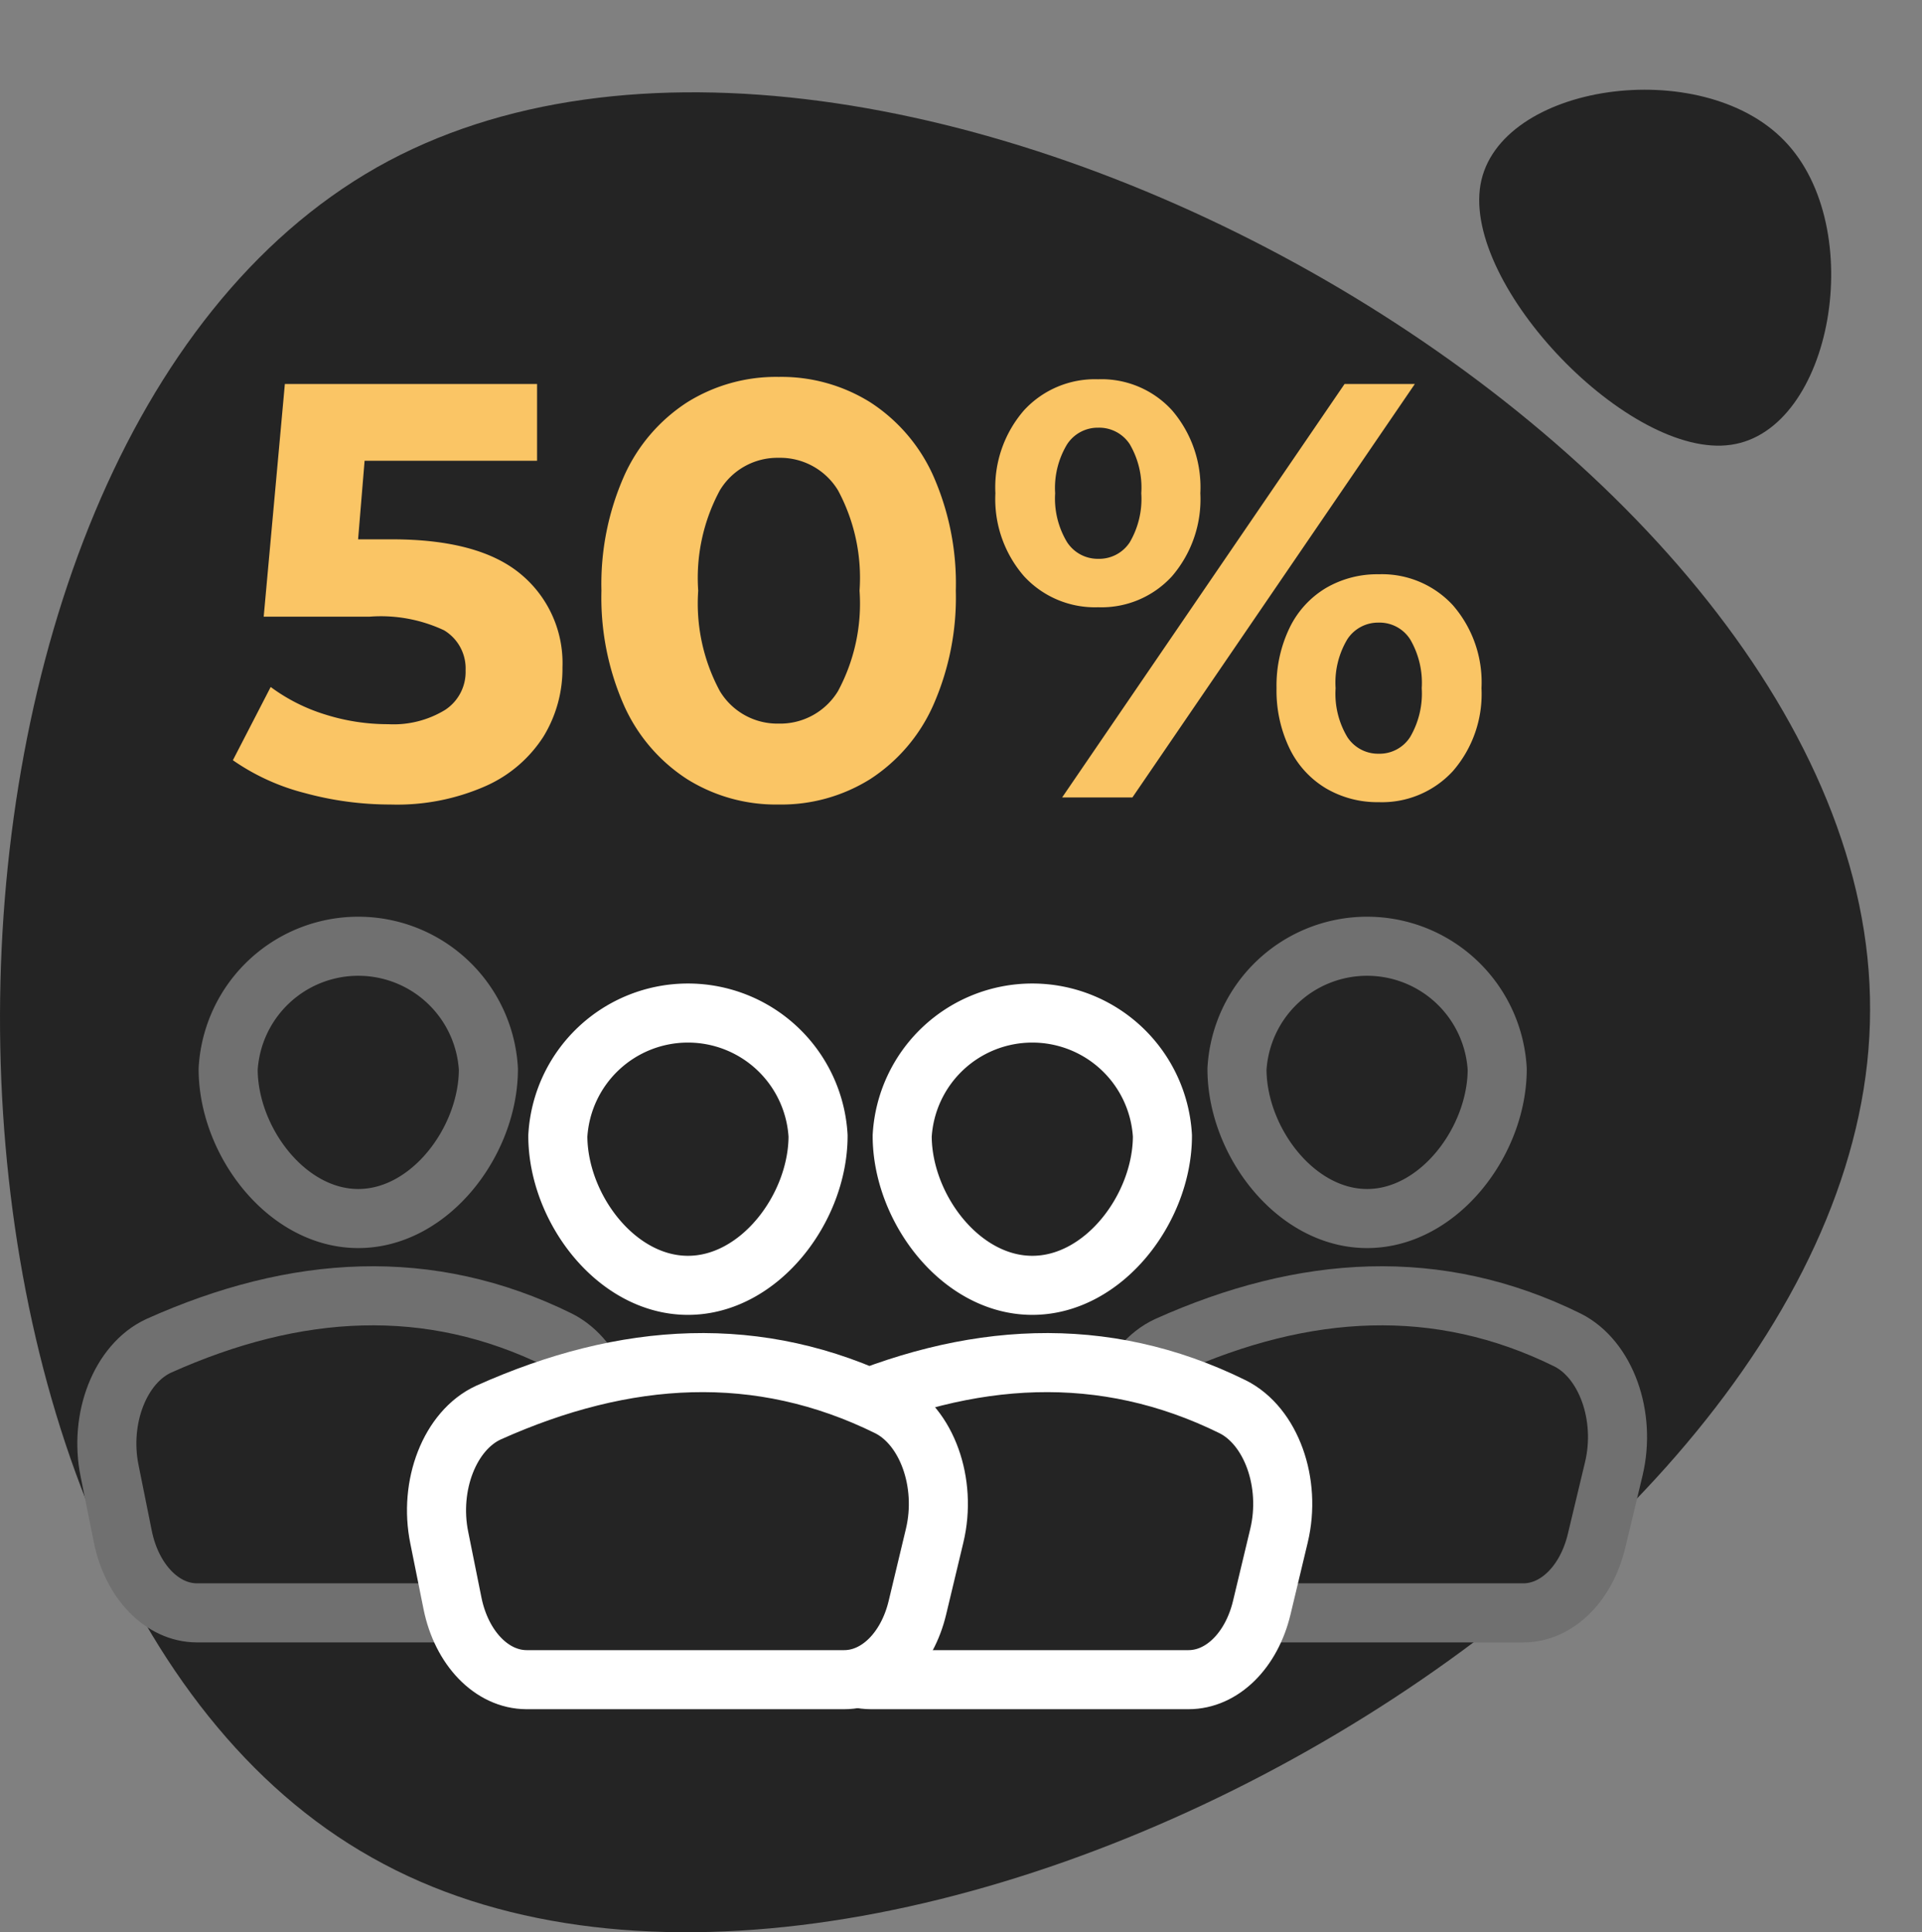
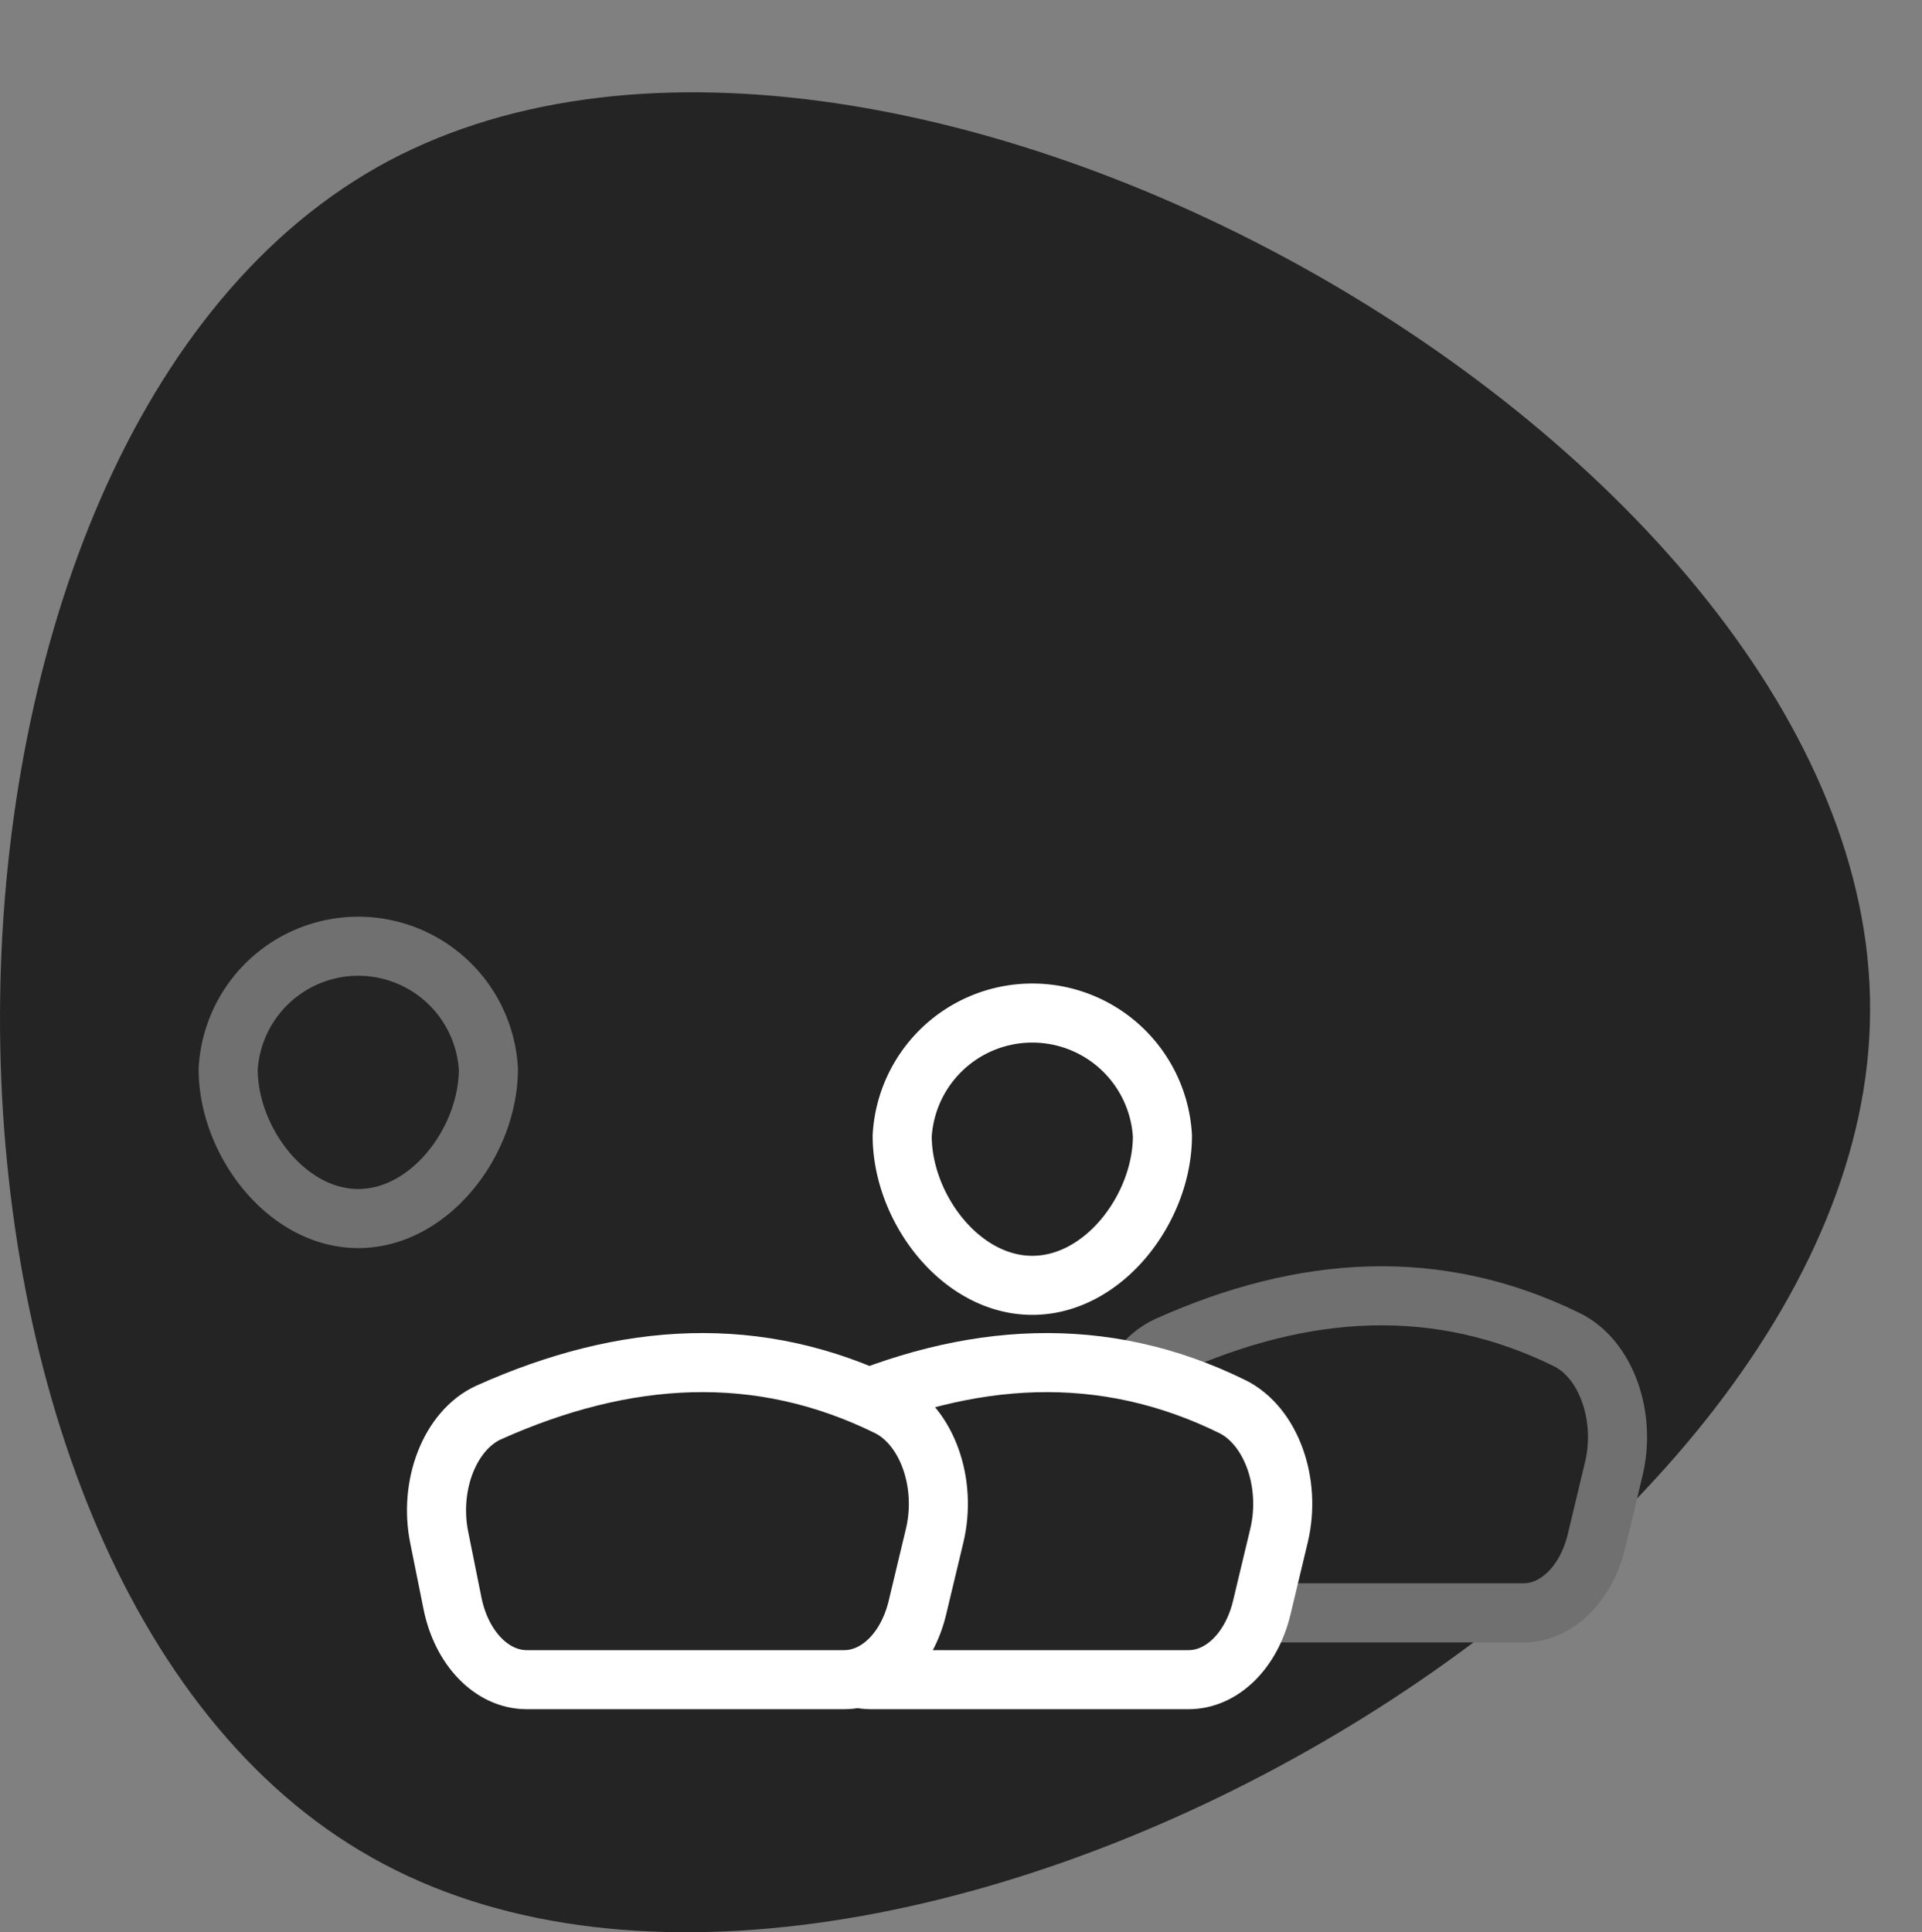
<svg xmlns="http://www.w3.org/2000/svg" width="97.624" height="98.143" viewBox="0 0 97.624 98.143">
  <rect x="0" y="0" width="97.624" height="98.143" fill="#808080" stroke="none" />
  <g id="Group_109576" data-name="Group 109576" transform="translate(-639.206 -1790.496)">
    <path id="blob" d="M51.966,34.1c-14.184,25.285-71.413,25.161-85.844-.247C-48.185,8.569-19.694-42.123,8.921-42,37.536-42,66.274,8.816,51.966,34.1Z" transform="translate(692.193 1832.879) rotate(90)" fill="#242424" />
-     <path id="blob-2" data-name="blob" d="M-18.532-29.316c-3.031,4.214-15.262,4.194-18.346-.041C-39.936-33.571-33.847-42.021-27.732-42-21.616-42-15.475-33.53-18.532-29.316Z" transform="matrix(0.695, 0.719, -0.719, 0.695, 718.928, 1846.787)" fill="#242424" />
    <g id="Group_109501" data-name="Group 109501" transform="translate(656.256 1840.371)">
      <g id="Group_109564" data-name="Group 109564" transform="translate(39.619 -1.814)">
-         <path id="Path_17565" data-name="Path 17565" d="M1350.828,2194.7c0,3.649-2.959,7.592-6.609,7.592s-6.609-3.943-6.609-7.592a6.62,6.62,0,0,1,13.218,0Z" transform="translate(-1331.449 -2188.46)" fill="none" stroke="#707070" stroke-width="3" />
        <path id="Path_17566" data-name="Path 17566" d="M1292.87,2332.107h16.138c1.7,0,3.2-1.48,3.72-3.661l.875-3.657c.641-2.68-.4-5.567-2.357-6.545-6.567-3.237-13.356-2.822-20.312.3-1.947.9-3.039,3.683-2.492,6.356l.669,3.323C1289.571,2330.51,1291.111,2332.1,1292.87,2332.107Z" transform="translate(-1288.302 -2298.246)" fill="#242424" stroke="#707070" stroke-width="3" />
      </g>
      <g id="Group_109561" data-name="Group 109561" transform="translate(-11.622 -1.814)">
        <path id="Path_17565-2" data-name="Path 17565" d="M1350.828,2194.7c0,3.649-2.959,7.592-6.609,7.592s-6.609-3.943-6.609-7.592a6.62,6.62,0,0,1,13.218,0Z" transform="translate(-1331.449 -2188.46)" fill="none" stroke="#707070" stroke-width="3" />
-         <path id="Path_17566-2" data-name="Path 17566" d="M1292.87,2332.107h16.138c1.7,0,3.2-1.48,3.72-3.661l.875-3.657c.641-2.68-.4-5.567-2.357-6.545-6.567-3.237-13.356-2.822-20.312.3-1.947.9-3.039,3.683-2.492,6.356l.669,3.323C1289.571,2330.51,1291.111,2332.1,1292.87,2332.107Z" transform="translate(-1288.302 -2298.246)" fill="#242424" stroke="#707070" stroke-width="3" />
      </g>
      <g id="Group_109557" data-name="Group 109557" transform="translate(22.614 1.579)">
        <path id="Path_17565-3" data-name="Path 17565" d="M1350.828,2194.7c0,3.649-2.959,7.592-6.609,7.592s-6.609-3.943-6.609-7.592a6.62,6.62,0,0,1,13.218,0Z" transform="translate(-1331.449 -2188.46)" fill="none" stroke="#fff" stroke-width="3" />
        <path id="Path_17566-3" data-name="Path 17566" d="M1292.87,2332.107h16.138c1.7,0,3.2-1.48,3.72-3.661l.875-3.657c.641-2.68-.4-5.567-2.357-6.545-6.567-3.237-13.356-2.822-20.312.3-1.947.9-3.039,3.683-2.492,6.356l.669,3.323C1289.571,2330.51,1291.111,2332.1,1292.87,2332.107Z" transform="translate(-1288.302 -2298.246)" fill="#242424" stroke="#fff" stroke-width="3" />
      </g>
      <g id="Group_109566" data-name="Group 109566" transform="translate(5.123 1.579)">
-         <path id="Path_17565-4" data-name="Path 17565" d="M1350.828,2194.7c0,3.649-2.959,7.592-6.609,7.592s-6.609-3.943-6.609-7.592a6.62,6.62,0,0,1,13.218,0Z" transform="translate(-1331.449 -2188.46)" fill="none" stroke="#fff" stroke-width="3" />
        <path id="Path_17566-4" data-name="Path 17566" d="M1292.87,2332.107h16.138c1.7,0,3.2-1.48,3.72-3.661l.875-3.657c.641-2.68-.4-5.567-2.357-6.545-6.567-3.237-13.356-2.822-20.312.3-1.947.9-3.039,3.683-2.492,6.356l.669,3.323C1289.571,2330.51,1291.111,2332.1,1292.87,2332.107Z" transform="translate(-1288.302 -2298.246)" fill="#242424" stroke="#fff" stroke-width="3" />
      </g>
    </g>
-     <path id="Path_86981" data-name="Path 86981" d="M-23.895-13.11q4.44,0,6.555,1.77A5.865,5.865,0,0,1-15.225-6.6a6.584,6.584,0,0,1-.96,3.5A6.705,6.705,0,0,1-19.11-.585,11.13,11.13,0,0,1-23.955.36,16.517,16.517,0,0,1-28.32-.225,11.244,11.244,0,0,1-31.965-1.89l1.92-3.72a9.189,9.189,0,0,0,2.76,1.395,10.55,10.55,0,0,0,3.21.495,5.029,5.029,0,0,0,2.88-.72,2.3,2.3,0,0,0,1.05-2.01A2.258,2.258,0,0,0-21.24-8.49a7.556,7.556,0,0,0-3.8-.69H-30.4L-29.325-21h12.81v3.9h-8.76l-.33,3.99ZM-4.245.36A8.515,8.515,0,0,1-8.895-.93a8.657,8.657,0,0,1-3.2-3.735A13.556,13.556,0,0,1-13.245-10.5a13.556,13.556,0,0,1,1.155-5.835,8.657,8.657,0,0,1,3.2-3.735,8.515,8.515,0,0,1,4.65-1.29,8.515,8.515,0,0,1,4.65,1.29,8.657,8.657,0,0,1,3.2,3.735A13.556,13.556,0,0,1,4.755-10.5,13.556,13.556,0,0,1,3.6-4.665,8.657,8.657,0,0,1,.405-.93,8.515,8.515,0,0,1-4.245.36Zm0-4.11A3.434,3.434,0,0,0-1.23-5.4,9.379,9.379,0,0,0-.135-10.5,9.379,9.379,0,0,0-1.23-15.6a3.434,3.434,0,0,0-3.015-1.65A3.409,3.409,0,0,0-7.23-15.6a9.379,9.379,0,0,0-1.1,5.1,9.379,9.379,0,0,0,1.1,5.1A3.409,3.409,0,0,0-4.245-3.75Zm16.23-5.91A4.892,4.892,0,0,1,8.22-11.235,5.967,5.967,0,0,1,6.765-15.45,5.967,5.967,0,0,1,8.22-19.665a4.892,4.892,0,0,1,3.765-1.575,4.845,4.845,0,0,1,3.75,1.575,6,6,0,0,1,1.44,4.215,6,6,0,0,1-1.44,4.215A4.845,4.845,0,0,1,11.985-9.66ZM24.5-21h3.57L13.725,0h-3.57Zm-12.51,8.88a1.853,1.853,0,0,0,1.6-.84,4.361,4.361,0,0,0,.585-2.49,4.361,4.361,0,0,0-.585-2.49,1.853,1.853,0,0,0-1.6-.84,1.855,1.855,0,0,0-1.59.855,4.287,4.287,0,0,0-.6,2.475,4.287,4.287,0,0,0,.6,2.475A1.855,1.855,0,0,0,11.985-12.12ZM26.235.24A5.15,5.15,0,0,1,23.55-.465,4.776,4.776,0,0,1,21.705-2.49a6.757,6.757,0,0,1-.66-3.06,6.757,6.757,0,0,1,.66-3.06,4.776,4.776,0,0,1,1.845-2.025,5.15,5.15,0,0,1,2.685-.7A4.892,4.892,0,0,1,30-9.765,5.967,5.967,0,0,1,31.455-5.55,5.967,5.967,0,0,1,30-1.335,4.892,4.892,0,0,1,26.235.24Zm0-2.46a1.844,1.844,0,0,0,1.6-.855,4.373,4.373,0,0,0,.585-2.475,4.373,4.373,0,0,0-.585-2.475,1.844,1.844,0,0,0-1.6-.855,1.863,1.863,0,0,0-1.59.84,4.275,4.275,0,0,0-.6,2.49,4.275,4.275,0,0,0,.6,2.49A1.863,1.863,0,0,0,26.235-2.22Z" transform="translate(683 1831)" fill="#fac565" />
  </g>
</svg>